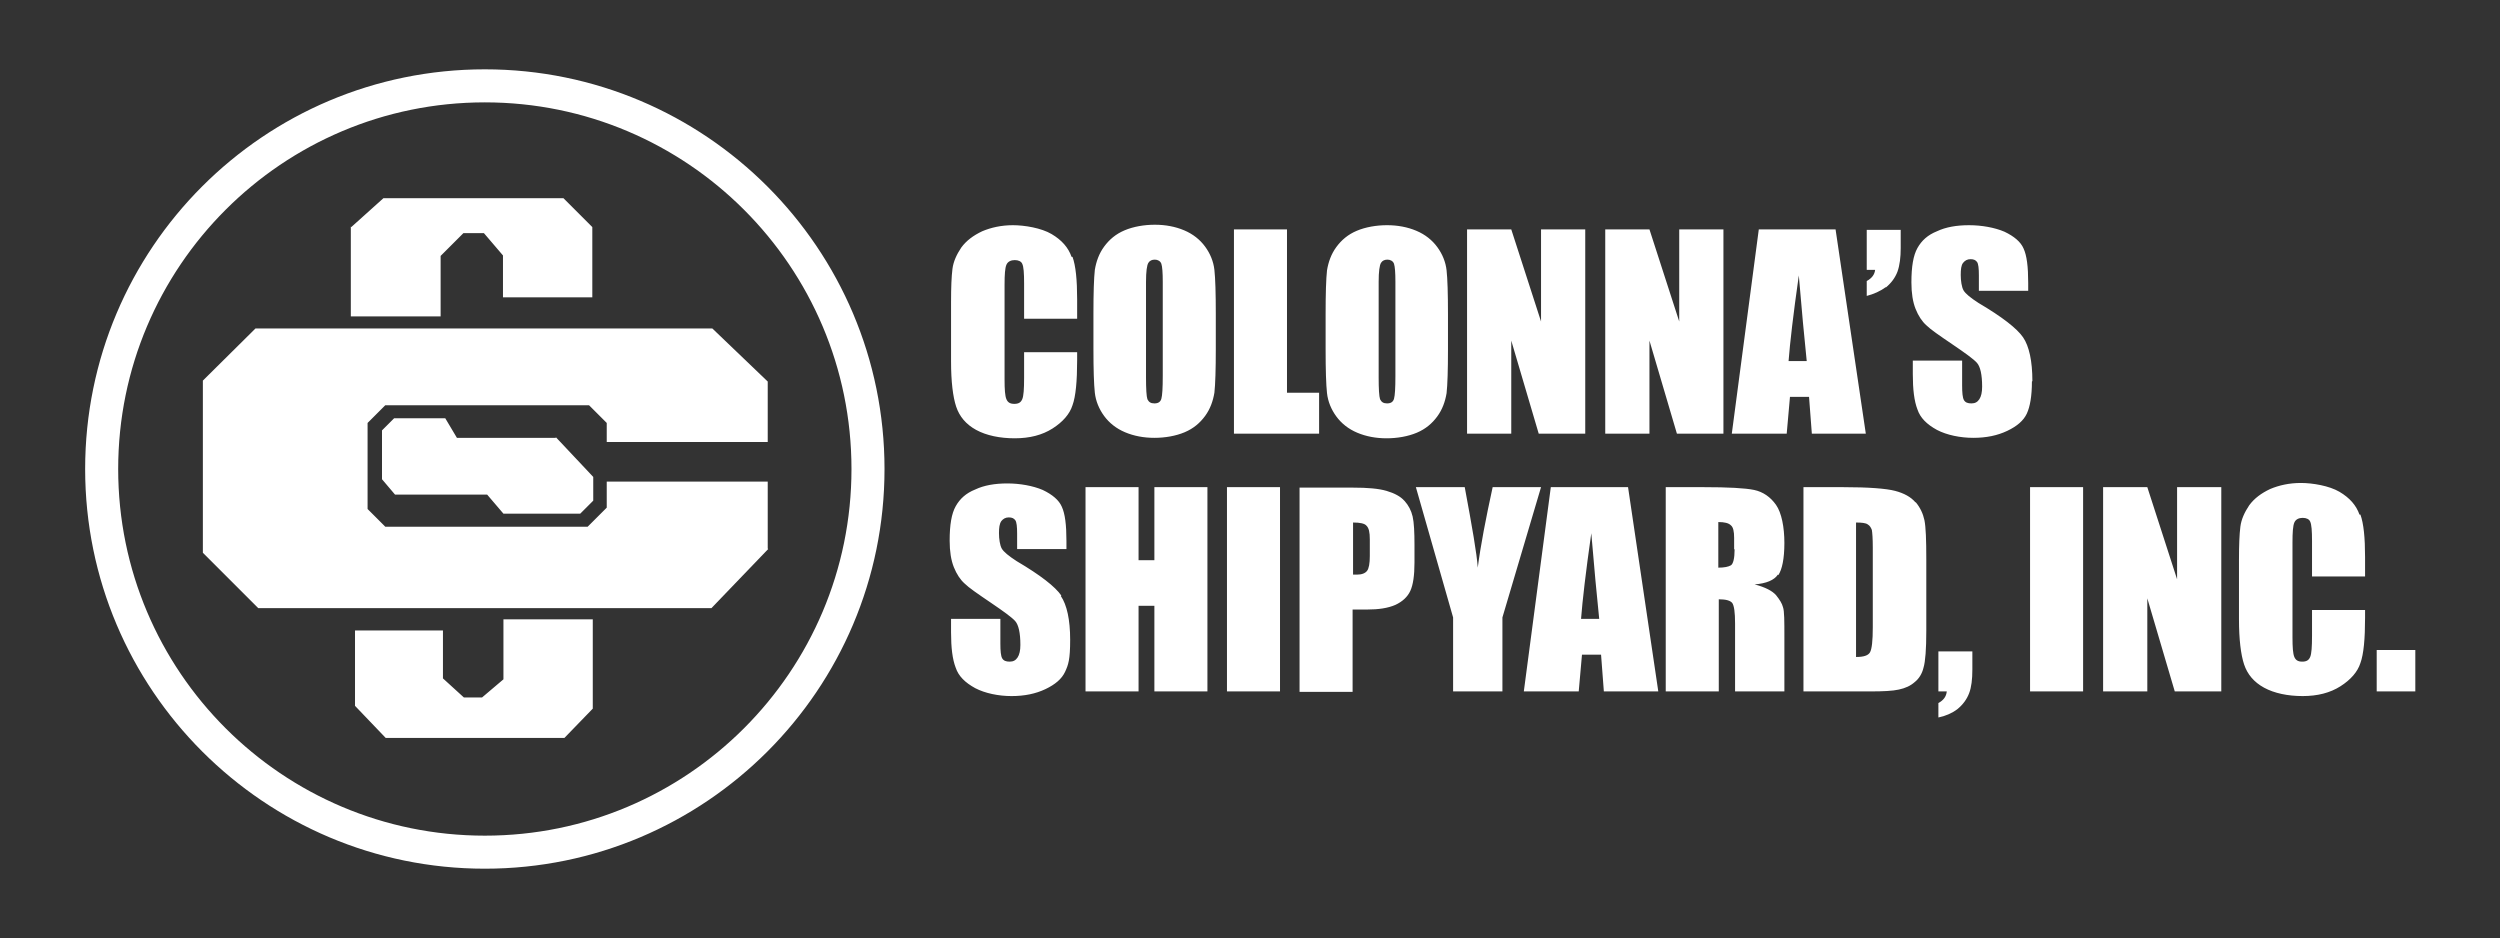
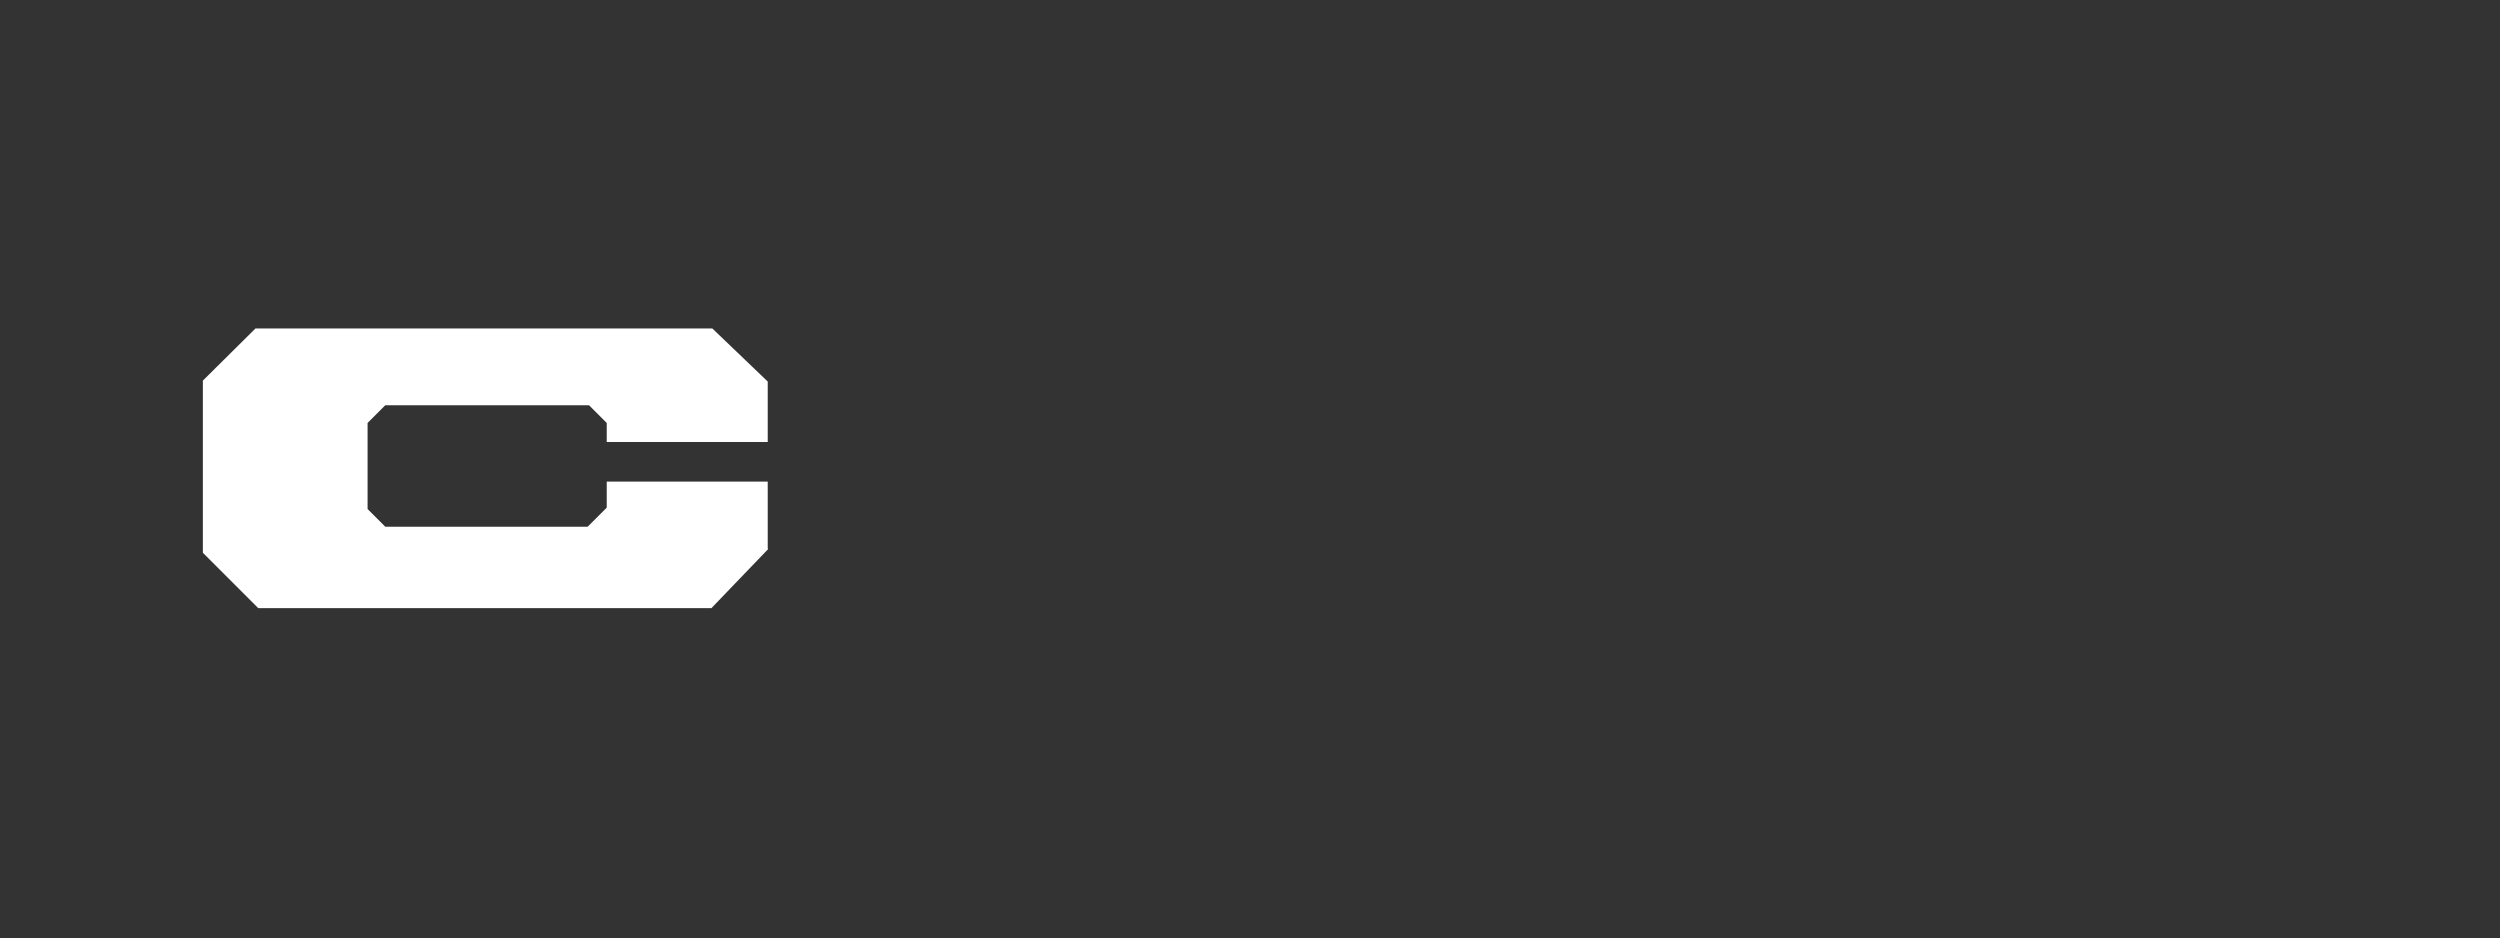
<svg xmlns="http://www.w3.org/2000/svg" id="Colonna_Shipyard_LOGO_FULL_NEW" viewBox="0 0 537.3 201.6">
  <rect x="0" y="0" width="537.3" height="201.6" fill="#333333" stroke="none" />
  <defs>
    <style>      .st0 {        fill: #fff;      }    </style>
  </defs>
  <polygon class="st0" points="165 117.9 165 103.5 130.4 103.5 130.4 109.1 126.3 113.2 82.8 113.2 79 109.4 79 90.9 82.8 87.1 126.6 87.1 130.4 90.9 130.4 95 165 95 165 82 153.1 70.6 153.1 70.6 153.1 70.6 54.9 70.6 43.6 81.8 43.6 118.8 43.6 118.8 43.6 118.8 55.5 130.7 55.5 130.7 152.9 130.7 165.1 118 165 117.9" />
-   <path class="st0" d="M104.2,14.9c-47.5,0-85.9,38.5-85.9,85.9s38.5,85.9,85.9,85.9,85.9-38.5,85.9-85.9S151.6,14.9,104.2,14.9ZM104.2,179.6c-43.5,0-78.8-35.3-78.8-78.8S60.7,22,104.2,22s78.8,35.3,78.8,78.8-35.3,78.8-78.8,78.8ZM75.5,48.8h0,0s6.9-6.2,6.9-6.2h38.7l6.2,6.2v15.1h-19.2v-9l-4.1-4.8h-4.4l-4.9,4.9v13h-19.3v-19.3ZM119.5,94l8,8.5v5.1l-2.8,2.8h-16.5l-3.5-4.1h-19.8l-2.8-3.3v-10.5l2.6-2.6h0s0,0,0,0h11l2.5,4.2h21.2ZM108.2,133.1h19.2v19.2l-6.1,6.3h-38.4l-6.6-6.9v-16.2h18.9v10.3l4.5,4.1h3.9l4.6-3.9v-12.9ZM230.5,55.2c.7,1.9,1,5,1,9.1v4.2h-11.4v-7.6c0-2.2-.1-3.6-.4-4.2-.2-.5-.8-.8-1.6-.8s-1.5.3-1.8,1c-.3.7-.4,2.1-.4,4.3v20.4c0,2.1.1,3.5.4,4.2.3.7.8,1,1.7,1s1.4-.3,1.7-1c.3-.7.4-2.2.4-4.6v-5.5h11.4v1.7c0,4.5-.3,7.8-1,9.7-.6,1.9-2.1,3.6-4.3,5-2.2,1.4-4.9,2.1-8.1,2.1s-6.1-.6-8.3-1.8c-2.2-1.2-3.6-2.9-4.3-5-.7-2.1-1.1-5.4-1.1-9.7v-12.8c0-3.2.1-5.5.3-7.1.2-1.6.9-3.1,1.9-4.6,1.1-1.5,2.6-2.6,4.5-3.5,1.9-.8,4.1-1.3,6.6-1.3s6.1.6,8.3,1.9c2.2,1.3,3.6,2.9,4.3,4.9ZM259,53c-1.1-1.5-2.6-2.7-4.5-3.5-1.9-.8-4-1.2-6.3-1.2s-4.6.4-6.5,1.2c-1.9.8-3.3,2-4.4,3.5-1.1,1.5-1.7,3.2-2,5-.2,1.8-.3,5-.3,9.4v7.5c0,4.5.1,7.7.3,9.5.2,1.8.9,3.5,2,5,1.1,1.5,2.6,2.7,4.5,3.5,1.9.8,4,1.2,6.3,1.2s4.6-.4,6.5-1.2c1.9-.8,3.3-2,4.4-3.5,1.1-1.5,1.7-3.2,2-5,.2-1.8.3-5,.3-9.4v-7.5c0-4.5-.1-7.7-.3-9.5-.2-1.8-.9-3.5-2-5ZM249.9,80.8c0,2.6-.1,4.2-.3,4.9-.2.7-.7,1-1.5,1s-1.2-.3-1.5-.9c-.2-.6-.3-2.2-.3-4.7v-20.5c0-2.3.2-3.6.5-4.1.3-.5.8-.7,1.4-.7s1.2.3,1.4.9c.2.6.3,1.9.3,3.9v20.2ZM283.6,93.2h-18.4v-43.9h11.4v35.1h6.9v8.8ZM287.2,89.5c1.1,1.5,2.6,2.7,4.5,3.5,1.9.8,4,1.2,6.3,1.2s4.6-.4,6.5-1.2c1.9-.8,3.3-2,4.4-3.5,1.1-1.5,1.7-3.2,2-5,.2-1.8.3-5,.3-9.4v-7.5c0-4.5-.1-7.7-.3-9.5-.2-1.8-.9-3.5-2-5-1.1-1.5-2.6-2.7-4.5-3.5-1.9-.8-4-1.2-6.3-1.2s-4.6.4-6.5,1.2c-1.9.8-3.3,2-4.4,3.5-1.1,1.5-1.7,3.2-2,5-.2,1.8-.3,5-.3,9.4v7.5c0,4.5.1,7.7.3,9.5.2,1.8.9,3.5,2,5ZM296.3,60.6c0-2.3.2-3.6.5-4.1.3-.5.8-.7,1.4-.7s1.2.3,1.4.9c.2.6.3,1.9.3,3.9v20.2c0,2.6-.1,4.2-.3,4.9-.2.7-.7,1-1.5,1s-1.2-.3-1.5-.9c-.2-.6-.3-2.2-.3-4.7v-20.5ZM324.8,93.2h-9.5v-43.9h9.5l6.4,19.8v-19.8h9.5v43.9h-10l-5.9-20v20ZM354.5,93.2h-9.5v-43.9h9.5l6.4,19.8v-19.8h9.5v43.9h-10l-5.9-20v20ZM389.3,93.2h11.7l-6.5-43.9h-16.5l-5.8,43.9h11.8l.7-7.9h4.1l.6,7.9ZM384.4,77.6c.3-3.9,1-10,2.2-18.4.6,7.3,1.2,13.5,1.7,18.4h-3.9ZM405.3,61.7c-1.2.9-2.6,1.5-4.1,1.9v-3.2c1.1-.6,1.7-1.4,1.8-2.4h-1.8v-8.6h7.3v3.9c0,2-.2,3.7-.7,5.1-.5,1.3-1.3,2.4-2.5,3.4ZM436.7,82c0,3.1-.4,5.4-1.1,6.9-.7,1.5-2.1,2.7-4.2,3.7-2.1,1-4.5,1.5-7.3,1.5s-5.7-.6-7.8-1.7c-2.2-1.2-3.6-2.6-4.2-4.4-.7-1.8-1-4.3-1-7.6v-2.9h10.6v5.3c0,1.6.1,2.7.4,3.2.3.5.8.7,1.6.7s1.3-.3,1.7-.9c.4-.6.6-1.5.6-2.7,0-2.6-.4-4.3-1.1-5.1-.7-.8-2.5-2.1-5.3-4-2.8-1.9-4.7-3.2-5.6-4.1-.9-.8-1.7-2-2.3-3.5-.6-1.5-.9-3.4-.9-5.7,0-3.4.4-5.8,1.3-7.4.9-1.6,2.2-2.8,4.2-3.6,1.9-.9,4.2-1.3,6.9-1.3s5.5.5,7.6,1.4c2.1,1,3.5,2.2,4.1,3.6.7,1.5,1,3.9,1,7.4v1.7h-10.6v-3.3c0-1.5-.1-2.5-.4-2.9-.3-.4-.7-.6-1.4-.6s-1.2.3-1.6.8-.5,1.4-.5,2.6.2,2.6.6,3.3c.4.7,1.5,1.6,3.2,2.7,5.1,3,8.3,5.5,9.6,7.4,1.3,1.9,2,5.1,2,9.4ZM228,128.1c1.3,1.9,2,5.1,2,9.4s-.4,5.4-1.1,6.9c-.7,1.5-2.1,2.7-4.2,3.7-2.1,1-4.5,1.5-7.3,1.5s-5.7-.6-7.8-1.7c-2.2-1.2-3.6-2.6-4.2-4.4-.7-1.8-1-4.3-1-7.6v-2.9h10.6v5.3c0,1.6.1,2.7.4,3.2.3.5.8.7,1.6.7s1.3-.3,1.7-.9c.4-.6.6-1.5.6-2.7,0-2.6-.4-4.3-1.1-5.1-.7-.8-2.5-2.1-5.3-4-2.8-1.9-4.7-3.2-5.6-4.1-.9-.8-1.7-2-2.3-3.5-.6-1.5-.9-3.4-.9-5.7,0-3.4.4-5.8,1.3-7.4.9-1.6,2.2-2.8,4.2-3.6,1.9-.9,4.2-1.3,6.9-1.3s5.5.5,7.6,1.4c2.1,1,3.5,2.2,4.1,3.6.7,1.5,1,3.9,1,7.4v1.7h-10.6v-3.3c0-1.5-.1-2.5-.4-2.9-.3-.4-.7-.6-1.4-.6s-1.2.3-1.6.8c-.4.6-.5,1.4-.5,2.6s.2,2.6.6,3.3c.4.7,1.5,1.6,3.2,2.7,5.1,3,8.3,5.5,9.6,7.4ZM248.1,104.7h11.4v43.9h-11.4v-18.4h-3.4v18.4h-11.4v-43.9h11.4v15.7h3.4v-15.7ZM263.7,104.7h11.4v43.9h-11.4v-43.9ZM301.8,107.6c-.8-.9-2.1-1.6-3.8-2.1-1.7-.5-4.1-.7-7.2-.7h-11.5v43.9h11.4v-17.7h3.1c2.5,0,4.5-.3,6.1-1,1.5-.7,2.6-1.7,3.2-3,.6-1.3.9-3.3.9-6.1v-3.8c0-2.7-.1-4.8-.4-6.1-.3-1.3-.9-2.4-1.7-3.3ZM294.4,119.5c0,1.6-.2,2.7-.6,3.2-.4.5-1.1.8-2.2.8s-.5,0-.8,0v-11.2c1.5,0,2.5.2,2.9.7.5.5.7,1.4.7,2.9v3.6ZM331.2,104.7l-8.3,28v15.9h-10.6v-15.9l-8-28h10.5c1.6,8.6,2.6,14.3,2.8,17.3.6-4.7,1.7-10.4,3.2-17.3h10.5ZM333.3,104.7l-5.8,43.9h11.8l.7-7.9h4.1l.6,7.9h11.7l-6.5-43.9h-16.5ZM339.8,133c.3-3.9,1-10,2.2-18.4.6,7.3,1.2,13.5,1.7,18.4h-3.9ZM382.2,123.6c.8-1.2,1.3-3.5,1.3-6.9s-.6-6.5-1.8-8.2c-1.2-1.7-2.8-2.8-4.7-3.2-1.9-.4-5.6-.6-10.9-.6h-8.1v43.9h11.4v-19.8c1.6,0,2.5.3,2.9.8.4.6.6,2,.6,4.4v14.6h10.6v-11.6c0-3.5,0-5.7-.3-6.5-.2-.8-.7-1.6-1.5-2.6-.8-.9-2.3-1.7-4.6-2.3,2.5-.2,4.2-.9,5-2.1ZM372.8,118.1c0,1.9-.3,3.1-.8,3.4s-1.4.5-2.7.5v-9.8c1.3,0,2.2.2,2.7.7.5.4.7,1.3.7,2.7v2.4ZM411.7,108c-1-1.2-2.5-2-4.4-2.5-1.9-.5-5.7-.8-11.2-.8h-8.5v43.9h14.4c2.7,0,4.8-.1,6.1-.4,1.4-.3,2.5-.8,3.4-1.6.9-.7,1.6-1.8,1.9-3.1.4-1.3.6-4,.6-7.9v-15.4c0-4.2-.1-6.9-.4-8.4-.3-1.4-.9-2.7-1.9-3.9ZM402.5,134.8c0,2.9-.2,4.7-.6,5.4-.4.7-1.4,1-3,1v-28.9c1.2,0,2.1.1,2.5.4.5.3.7.7.9,1.2.1.6.2,1.8.2,3.8v17.1ZM416.6,140h7.3v3.9c0,2.1-.2,3.8-.7,5.1-.5,1.3-1.3,2.4-2.5,3.4-1.2.9-2.6,1.5-4.1,1.8v-3.1c1.1-.6,1.7-1.4,1.8-2.5h-1.8v-8.6ZM436.3,104.7h11.4v43.9h-11.4v-43.9ZM467.9,104.7h9.5v43.9h-10l-5.9-20v20h-9.5v-43.9h9.5l6.4,19.8v-19.8ZM507.3,110.6c.7,1.9,1,5,1,9.1v4.2h-11.4v-7.6c0-2.2-.1-3.6-.4-4.2-.2-.5-.8-.8-1.6-.8s-1.5.3-1.8,1c-.3.7-.4,2.1-.4,4.3v20.4c0,2.1.1,3.5.4,4.2.3.7.8,1,1.7,1s1.4-.3,1.7-1c.3-.7.4-2.2.4-4.6v-5.5h11.4v1.7c0,4.5-.3,7.8-1,9.7-.6,1.9-2.1,3.6-4.3,5-2.2,1.4-4.9,2.1-8.1,2.1s-6.1-.6-8.3-1.8c-2.2-1.2-3.6-2.9-4.3-5-.7-2.1-1.1-5.4-1.1-9.7v-12.8c0-3.2.1-5.5.3-7.1.2-1.6.9-3.1,1.9-4.6,1.1-1.5,2.6-2.6,4.5-3.5,1.9-.8,4.1-1.3,6.6-1.3s6.1.6,8.3,1.9c2.2,1.3,3.6,2.9,4.3,4.9ZM519.1,139.7v8.9h-8.3v-8.9h8.3Z" />
</svg>